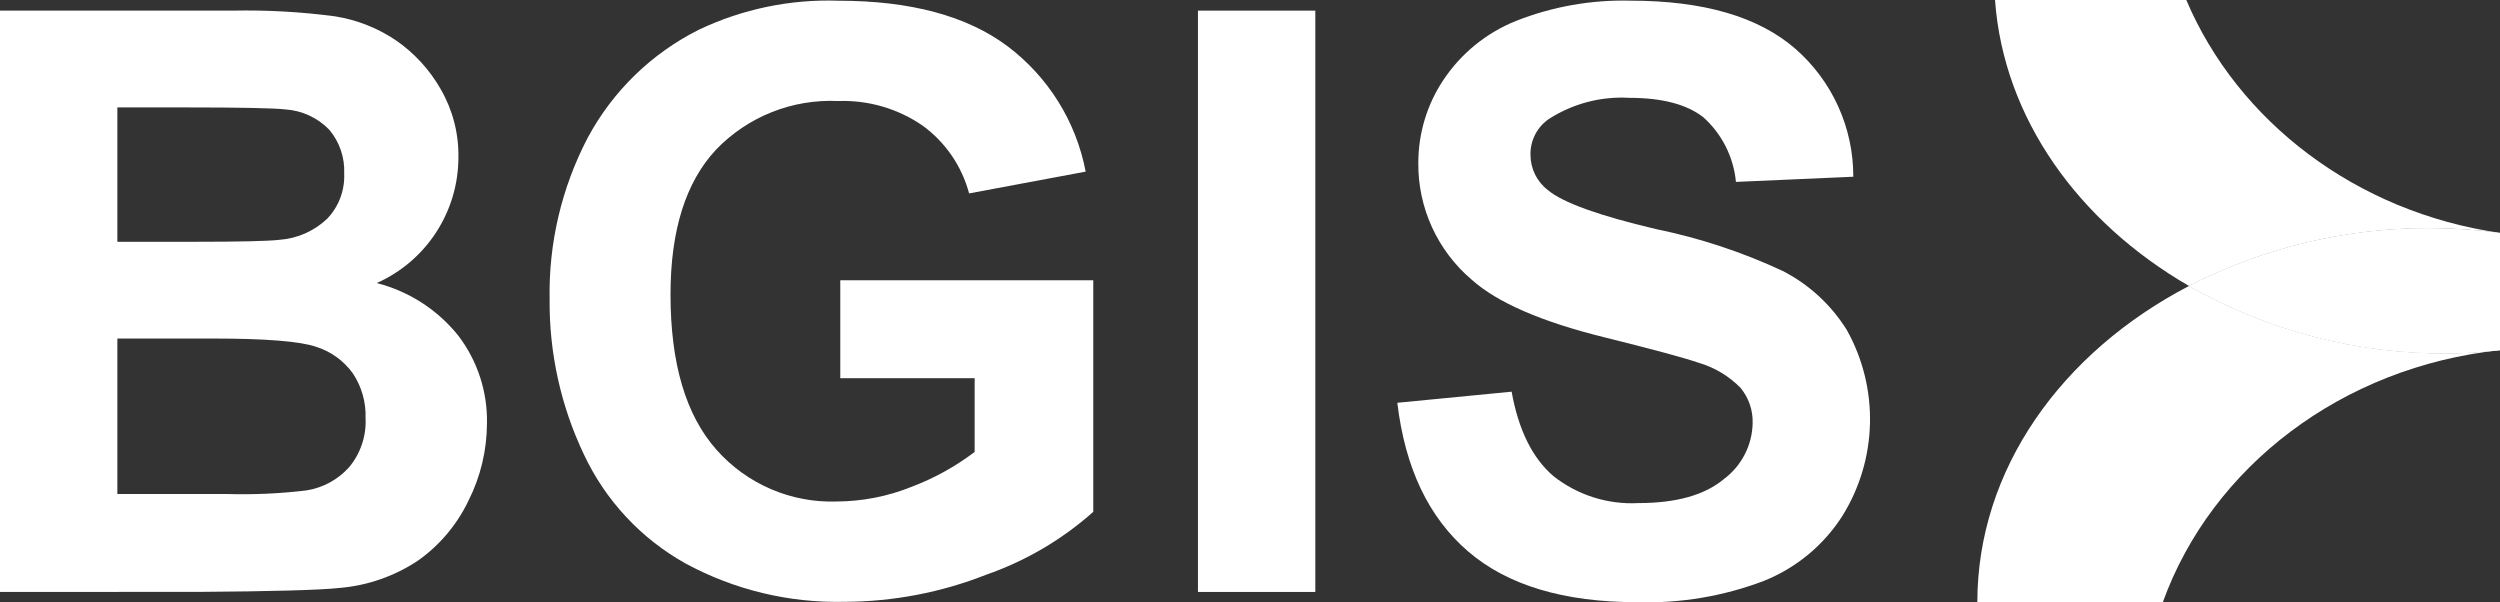
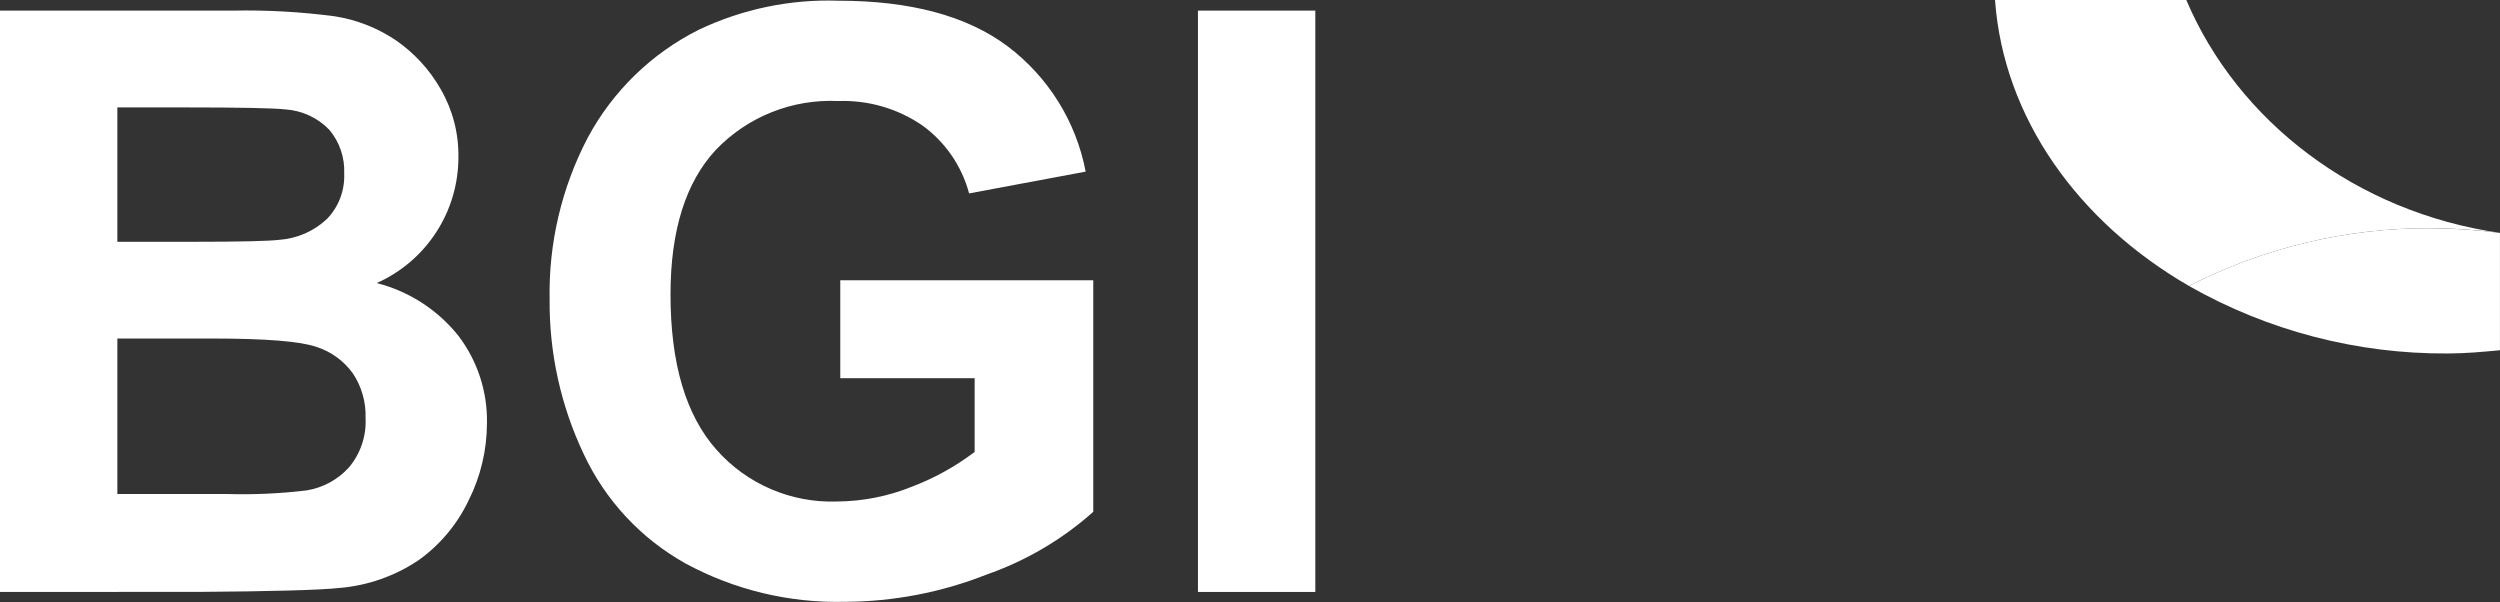
<svg xmlns="http://www.w3.org/2000/svg" viewBox="0 0 595.37 143.45">
  <rect x="0" y="0" width="595.37" height="143.45" fill="#333333" stroke="none" />
  <defs>
    <style>
      .cls-1 {
        mix-blend-mode: multiply;
      }

      .cls-1, .cls-2 {
        isolation: isolate;
      }

      .cls-1, .cls-3 {
        fill: #fff;
      }
    </style>
  </defs>
  <g class="cls-2">
    <g id="Layer_1" data-name="Layer 1">
      <g>
        <path class="cls-3" d="M27.95,80.62v37.02h25.87c6.4.2,12.81-.08,19.17-.85,3.92-.62,7.5-2.57,10.15-5.52,2.74-3.29,4.14-7.48,3.92-11.76.12-3.75-.94-7.45-3.02-10.58-2.15-3-5.22-5.22-8.73-6.33-3.81-1.32-12.07-1.98-24.79-1.98h-22.57ZM27.95,25.57v32.01h18.32c10.89,0,17.66-.16,20.3-.47,4.22-.31,8.2-2.06,11.29-4.96,2.8-2.89,4.28-6.8,4.11-10.81.17-3.8-1.1-7.52-3.54-10.43-2.78-2.88-6.54-4.61-10.53-4.86-2.78-.31-10.74-.47-23.89-.47h-16.05ZM0,2.53h55.34c8.19-.17,16.38.29,24.51,1.37,5.17.83,10.1,2.78,14.45,5.71,4.36,3.01,7.99,6.97,10.62,11.57,2.86,4.91,4.33,10.51,4.25,16.2.03,12.98-7.6,24.75-19.45,30.03,7.68,1.96,14.51,6.37,19.45,12.56,4.56,5.99,6.95,13.34,6.8,20.87-.02,6.38-1.52,12.67-4.39,18.37-2.72,5.7-6.84,10.61-11.99,14.26-5.59,3.74-12.05,5.99-18.75,6.55-4.66.5-15.9.82-33.71.94H0V2.53Z" />
        <path class="cls-3" d="M200.11,90.07v-23.32h60.25v55.14c-7.42,6.61-16.07,11.69-25.45,14.96-10.75,4.24-22.2,6.44-33.76,6.47-13.2.31-26.26-2.83-37.87-9.12-10.63-5.92-19.12-15.04-24.27-26.07-5.46-11.51-8.24-24.12-8.12-36.86-.25-13.37,2.87-26.59,9.06-38.44,5.97-11.13,15.24-20.14,26.54-25.78C176.83,2.15,188.19-.22,199.63.17c17.18,0,30.61,3.6,40.27,10.81,9.72,7.3,16.37,17.95,18.65,29.89l-27.76,5.19c-1.73-6.47-5.61-12.15-11.01-16.1-5.91-4.09-12.98-6.16-20.16-5.9-10.93-.52-21.56,3.71-29.13,11.61-7.21,7.74-10.81,19.23-10.81,34.47,0,16.43,3.65,28.75,10.95,36.97,7.25,8.19,17.78,12.71,28.71,12.32,6.03-.04,12.01-1.2,17.61-3.44,5.43-2.04,10.53-4.86,15.16-8.36v-17.56h-32Z" />
        <rect class="cls-3" x="285.29" y="2.53" width="27.95" height="138.44" />
-         <path class="cls-3" d="M332.79,95.92l27.2-2.64c1.64,9.13,4.96,15.83,9.96,20.11,5.74,4.53,12.94,6.81,20.24,6.42,9,0,15.79-1.91,20.35-5.72,4.23-3.15,6.76-8.09,6.85-13.36.08-3.04-.94-6.01-2.88-8.36-2.78-2.83-6.24-4.9-10.06-6-3.27-1.13-10.73-3.15-22.38-6.04-14.99-3.71-25.5-8.28-31.55-13.69-8.18-6.93-12.86-17.14-12.75-27.86,0-7.04,2.08-13.93,6-19.78,4.21-6.31,10.24-11.2,17.28-14.02,8.66-3.42,17.93-5.06,27.24-4.82,17.38,0,30.45,3.81,39.24,11.43,8.82,7.68,13.86,18.81,13.83,30.5l-27.95,1.23c-.56-5.89-3.31-11.37-7.7-15.34-3.94-3.12-9.84-4.68-17.71-4.68-6.73-.39-13.4,1.37-19.08,5-2.85,1.92-4.52,5.16-4.44,8.59.01,3.3,1.55,6.4,4.17,8.4,3.52,2.96,12.09,6.05,25.69,9.26,10.41,2.13,20.54,5.47,30.17,9.96,6.28,3.21,11.57,8.08,15.3,14.07,7.75,13.87,7.33,30.86-1.08,44.33-4.46,6.97-11,12.37-18.7,15.44-9.61,3.65-19.85,5.37-30.13,5.06-17.5,0-30.94-4.04-40.32-12.13-9.38-8.09-14.98-19.88-16.81-35.37" />
-         <path class="cls-3" d="M521.31,68.1c-30.29,15.78-50.41,43.62-50.41,75.34h44.16c11.64-32.26,42.7-56.09,80.32-60.05-4.11.39-8.2.77-12.43.77-21.6.14-42.86-5.4-61.64-16.06Z" />
        <path class="cls-3" d="M595.29,55.45c-34.15-4.94-62.32-26.49-74.63-55.45h-45.55c2.03,28.1,19.81,52.84,46.19,68.1,17.87-9.15,37.68-13.87,57.75-13.75,5.43.03,10.85.4,16.23,1.1Z" />
        <path class="cls-1" d="M579.04,54.35c-20.07-.12-39.88,4.6-57.75,13.75,18.78,10.67,40.04,16.21,61.64,16.08,4.23,0,8.34-.39,12.43-.77v-27.95h-.09c-5.38-.7-10.8-1.07-16.23-1.1Z" />
-         <path class="cls-3" d="M579.04,54.35c-20.07-.12-39.88,4.6-57.75,13.75,18.78,10.67,40.04,16.21,61.64,16.08,4.23,0,8.34-.39,12.43-.77v-27.95h-.09c-5.38-.7-10.8-1.07-16.23-1.1Z" />
      </g>
    </g>
  </g>
</svg>